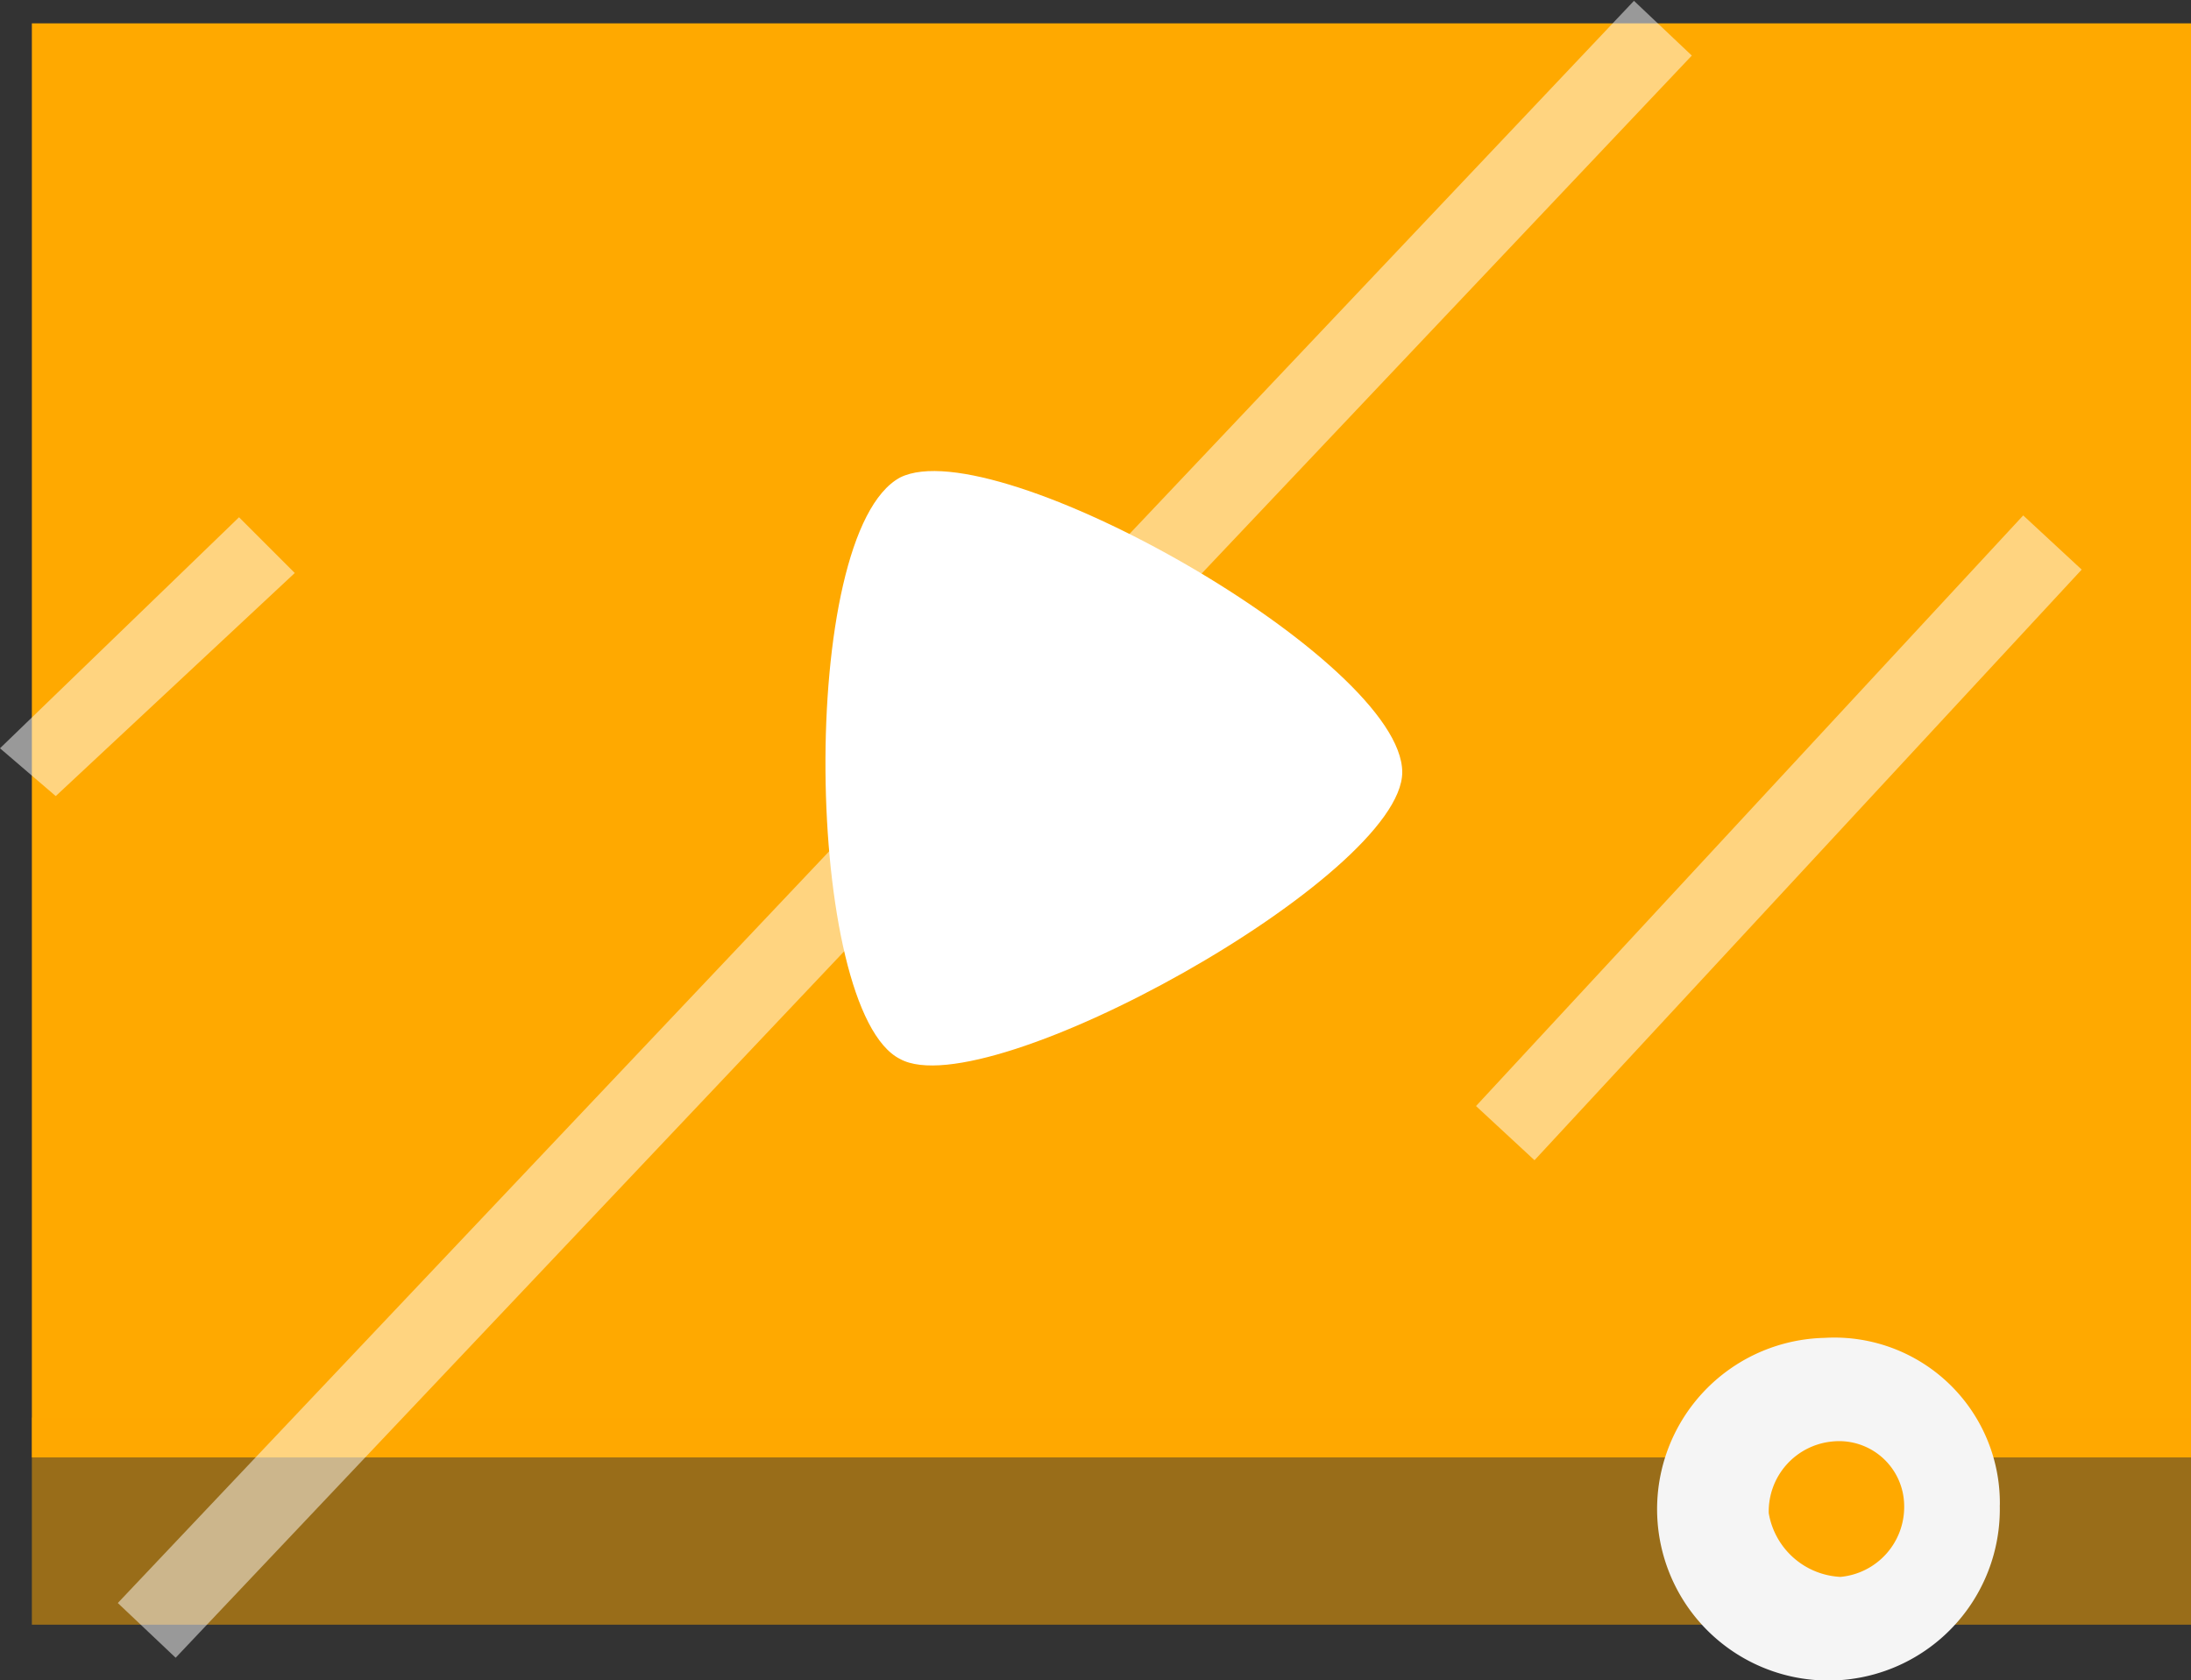
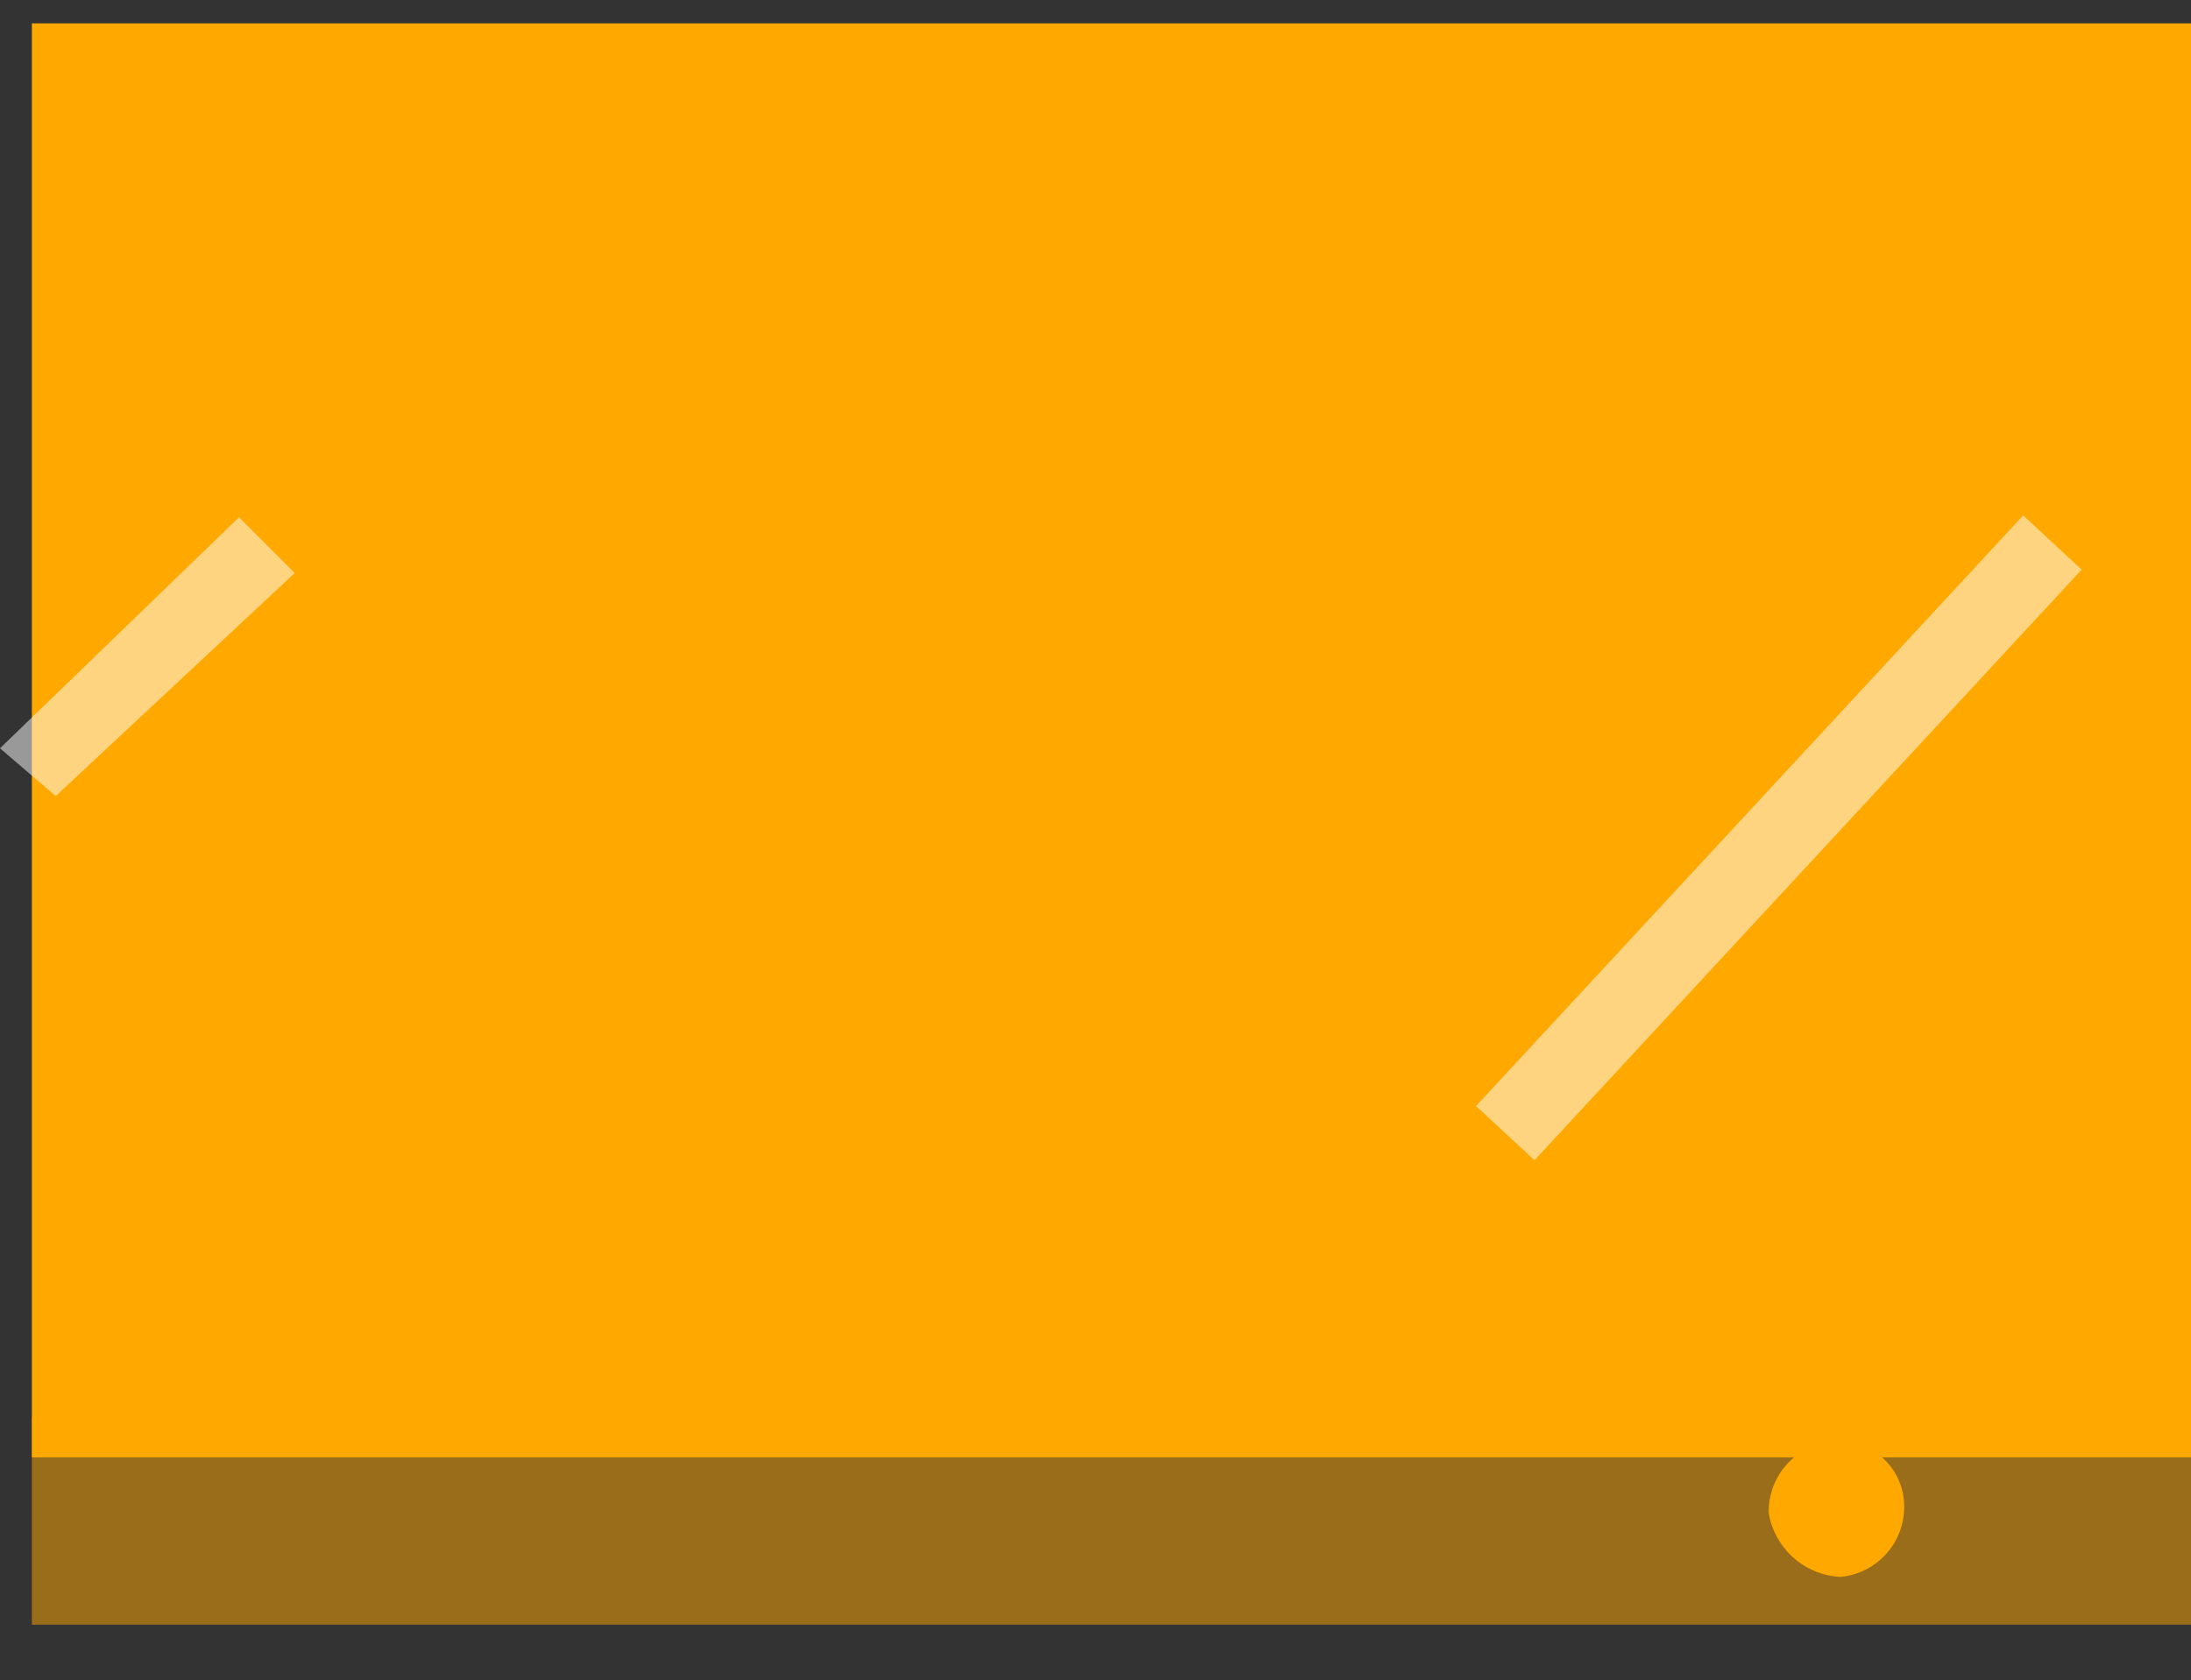
<svg xmlns="http://www.w3.org/2000/svg" viewBox="0 0 30.111 23.095">
  <rect x="0" y="0" width="30.111" height="23.095" fill="#333333" stroke="none" />
  <path d="m.4 20.009h29.673v-19.709h-29.673z" fill="#ffa900" transform="translate(.038 .021)" />
-   <path d="m.4 20.647h29.673v-2.847h-29.673z" fill="#ffa900" opacity=".5" transform="translate(.038 1.682)" />
-   <path d="m25.508 19.1a2.355 2.355 0 1 1 -2.408-2.3 2.274 2.274 0 0 1 2.409 2.3" fill="#f5f5f5" transform="translate(1.975 1.587)" />
+   <path d="m.4 20.647h29.673v-2.847h-29.673" fill="#ffa900" opacity=".5" transform="translate(.038 1.682)" />
  <path d="m24.061 18.976a.965.965 0 0 1 -.876.985 1.053 1.053 0 0 1 -.985-.876.965.965 0 0 1 .876-.985.894.894 0 0 1 .985.876" fill="#ffa900" transform="translate(2.108 1.711)" />
  <g fill="#fff">
-     <path d="m18.287 10.059c0-1.533-5.584-4.708-6.9-4.051-1.423.766-1.314 7.336 0 7.993 1.2.657 6.9-2.518 6.9-3.942" transform="translate(.984 .554)" />
-     <path d="m0 0h30.33v1.095h-30.33z" opacity=".5" transform="matrix(.687 -.726 .726 .687 1.619 22.031)" />
    <path d="m0 0h11.059v1.095h-11.059z" opacity=".5" transform="matrix(.68 -.734 .734 .68 20.285 15.201)" />
    <path d="m.766 10.332-.766-.657 3.285-3.175.766.766z" opacity=".5" transform="translate(0 .609)" />
  </g>
</svg>